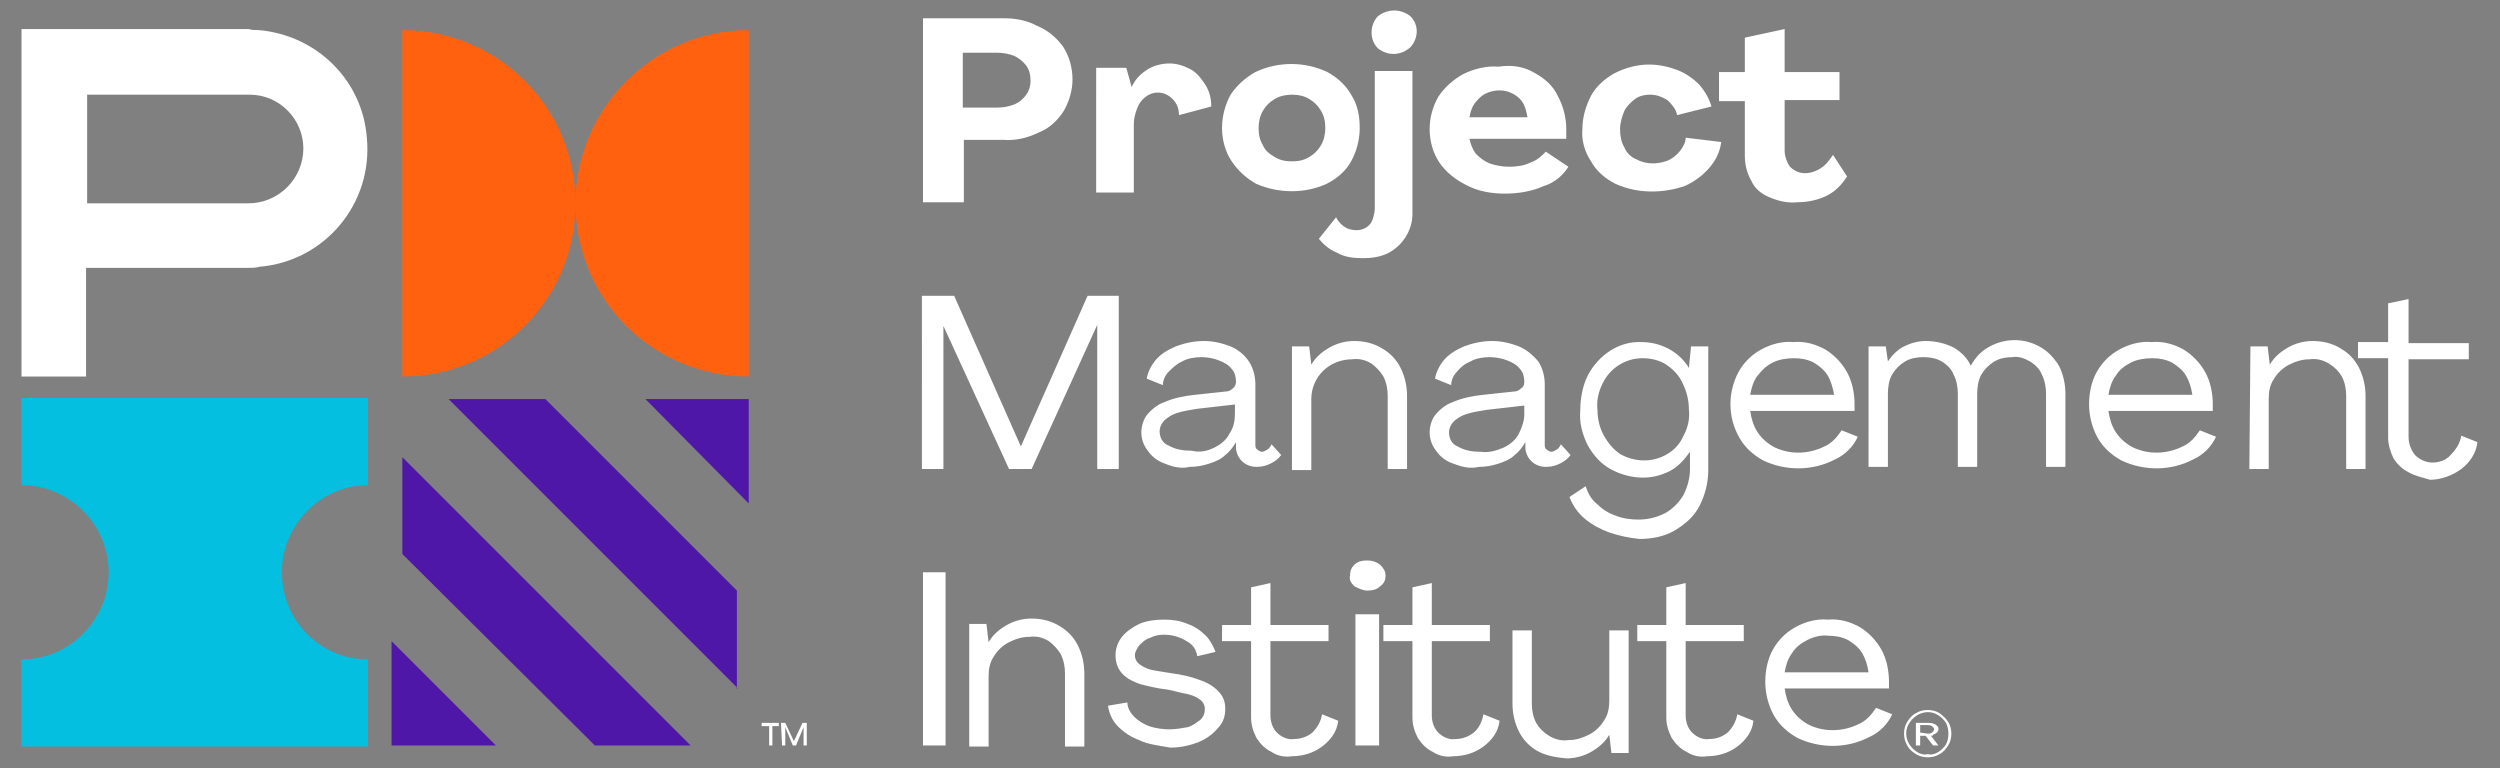
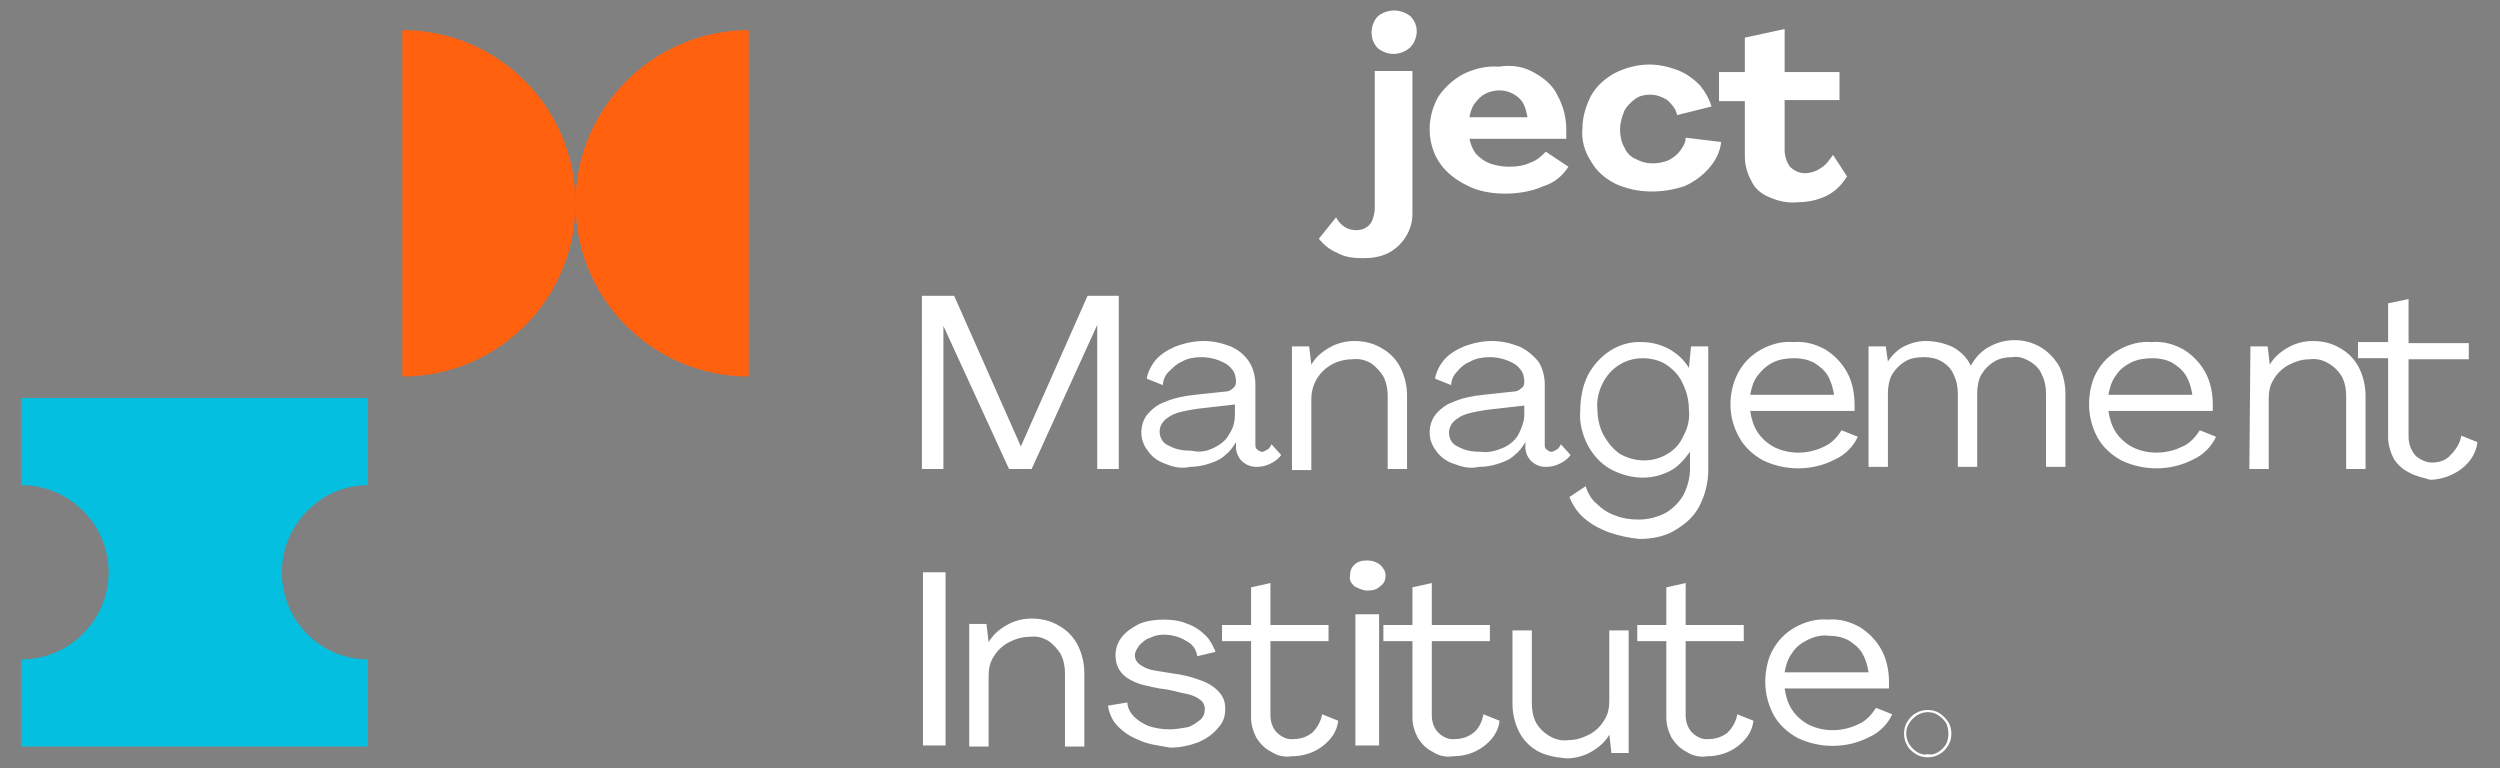
<svg xmlns="http://www.w3.org/2000/svg" version="1.1" id="Layer_1" x="0px" y="0px" viewBox="0 0 232.4 71.4" style="enable-background:new 0 0 232.4 71.4;" xml:space="preserve">
  <rect x="0" y="0" width="232.4" height="71.4" fill="#808080" stroke="none" />
  <style type="text/css"> .st0{fill-rule:evenodd;clip-rule:evenodd;fill:#05BFE0;} .st1{fill-rule:evenodd;clip-rule:evenodd;fill:#FF610F;} .st2{fill-rule:evenodd;clip-rule:evenodd;fill:#FFFFFF;} .st3{fill-rule:evenodd;clip-rule:evenodd;fill:#4F17A8;} </style>
  <g>
    <path class="st0" d="M26.2,53.2c0-4.4,3.6-8.1,8-8.1h0v-8.1H2v8.1c4.4,0,8.1,3.6,8.1,8.1l0,0v0c0,4.4-3.6,8.1-8.1,8.1c0,0,0,0,0,0 v8.1h32.2v-8.1C29.8,61.3,26.2,57.7,26.2,53.2C26.2,53.2,26.2,53.2,26.2,53.2L26.2,53.2z" />
    <path class="st1" d="M53.5,18.9c0-8.9-7.2-16.1-16.1-16.1V35C46.3,35,53.5,27.8,53.5,18.9c0,8.9,7.2,16.1,16.1,16.1V2.8 C60.8,2.8,53.5,10,53.5,18.9" />
-     <path class="st2" d="M23.1,18.9H8.1V8.8h15.1c2.8,0,5,2.3,5,5l0,0C28.2,16.6,25.9,18.9,23.1,18.9C23.1,18.9,23.1,18.9,23.1,18.9z M24.1,2.8c-0.3,0-0.7,0-1-0.1H2V35h6V24.9h15.1c0.3,0,0.7,0,1-0.1c6.1-0.5,10.6-5.9,10-12C33.7,7.5,29.5,3.3,24.1,2.8L24.1,2.8z" />
-     <path class="st3" d="M36.4,69.3v-9.7l9.7,9.7H36.4z M55.3,69.3L37.4,51.5v-9l26.8,26.8H55.3z M69.6,37.1v9.7L60,37.1H69.6z M68.6,64L41.7,37.1h9l17.8,17.8V64z" />
    <g>
-       <path class="st2" d="M72.6,67.2H73l0.8,1.7l0.8-1.7H75v2.1h-0.3v-1.7l-0.7,1.7h-0.3l-0.7-1.7v1.7h-0.3L72.6,67.2z M71.4,67.5h-0.6 v-0.3h1.6v0.3h-0.6v1.8h-0.3V67.5z M92.7,10c0.6,0,1.1-0.1,1.6-0.3c0.5-0.2,0.8-0.5,1.1-0.9c0.3-0.4,0.4-0.9,0.4-1.3 c0-0.5-0.1-1-0.4-1.4c-0.3-0.4-0.7-0.7-1.1-0.9c-0.5-0.2-1.1-0.3-1.6-0.3h-3.2V10L92.7,10z M85.8,1.7h7.6c1,0,2.1,0.2,3,0.7 c1,0.4,1.8,1.1,2.4,1.9c0.6,0.9,0.9,2,0.9,3.1c0,1-0.3,2-0.8,2.9c-0.6,0.9-1.3,1.6-2.3,2c-1,0.5-2.2,0.8-3.3,0.7h-3.7v5.8h-3.8 L85.8,1.7z M101.9,6.3h2.8l0.5,1.8c0.3-0.7,0.8-1.2,1.4-1.6c0.6-0.4,1.4-0.6,2.1-0.6c0.7,0,1.3,0.2,1.9,0.5c0.6,0.3,1,0.8,1.4,1.4 c0.4,0.6,0.6,1.3,0.6,2.1l-3,0.8c0-0.6-0.2-1.1-0.6-1.5c-0.7-0.7-1.7-0.8-2.5-0.2c-0.4,0.3-0.6,0.6-0.8,1.1 c-0.2,0.5-0.3,1-0.3,1.5v6.3h-3.5L101.9,6.3z M121.7,14.6c0.5-0.3,0.8-0.6,1.1-1.1c0.3-0.5,0.4-1.1,0.4-1.6c0-0.6-0.1-1.1-0.4-1.6 c-0.3-0.5-0.6-0.8-1.1-1.1c-0.5-0.3-1-0.4-1.6-0.4c-0.5,0-1.1,0.1-1.6,0.4c-0.5,0.3-0.8,0.6-1.1,1.1c-0.3,0.5-0.4,1.1-0.4,1.6 c0,0.6,0.1,1.1,0.4,1.6c0.2,0.5,0.6,0.8,1.1,1.1c0.5,0.3,1,0.4,1.6,0.4C120.7,15,121.2,14.9,121.7,14.6L121.7,14.6z M116.8,17.1 c-0.9-0.5-1.7-1.2-2.3-2.1c-0.6-0.9-0.9-2-0.9-3.1c0-1.1,0.3-2.2,0.8-3.1c0.6-0.9,1.4-1.6,2.3-2.1c2.1-1,4.6-1,6.7,0 c0.9,0.5,1.7,1.2,2.2,2.1c0.6,0.9,0.8,2,0.8,3.1c0,1.1-0.3,2.2-0.8,3.1c-0.5,0.9-1.3,1.6-2.3,2.1C121.3,18,118.9,18,116.8,17.1 L116.8,17.1z" />
      <path class="st2" d="M128.1,4.5c-0.4-0.4-0.6-0.9-0.6-1.5c0-0.5,0.2-1.1,0.6-1.5c0.9-0.7,2.1-0.7,3,0c0.4,0.4,0.6,0.9,0.6,1.4 c0,0.5-0.2,1.1-0.6,1.5C130.2,5.2,129,5.2,128.1,4.5L128.1,4.5z M124.3,23.5c-0.7-0.3-1.2-0.7-1.7-1.3l1.6-2 c0.2,0.4,0.5,0.7,0.8,0.9c0.3,0.2,0.7,0.3,1.1,0.3c0.7,0,1.3-0.4,1.5-1c0.1-0.3,0.2-0.7,0.2-1V6.6h3.5v13.3c0,1.5-0.9,2.9-2.2,3.6 c-0.8,0.4-1.6,0.5-2.4,0.5C125.8,24,125,23.9,124.3,23.5z M138.1,8.7c-0.4,0.2-0.7,0.5-1,0.9c-0.3,0.4-0.4,0.8-0.5,1.3h5.4 c-0.1-0.5-0.2-0.9-0.4-1.3c-0.4-0.7-1.3-1.2-2.2-1.2C139,8.4,138.5,8.5,138.1,8.7 M142.7,6.8c0.9,0.5,1.7,1.2,2.1,2.1 c0.5,0.9,0.8,2,0.8,3.1v0.5c0,0.1,0,0.3,0,0.4h-9c0.1,0.5,0.3,1,0.6,1.4c0.4,0.4,0.8,0.7,1.3,0.9c0.6,0.2,1.2,0.3,1.8,0.3 c0.7,0,1.4-0.1,2-0.4c0.6-0.2,1-0.6,1.4-1l2.1,1.4c-0.5,0.8-1.3,1.5-2.3,1.8c-1.1,0.5-2.4,0.7-3.6,0.7c-1.2,0-2.5-0.2-3.6-0.8 c-1-0.5-1.9-1.2-2.5-2.1c-0.6-0.9-0.9-2-0.9-3.1c0-1.1,0.3-2.1,0.8-3c0.6-0.9,1.4-1.6,2.3-2.1c1-0.5,2.2-0.8,3.3-0.7 C140.6,6,141.7,6.2,142.7,6.8 M150.2,17.1c-1-0.5-1.8-1.2-2.3-2.1c-0.6-0.9-0.9-2-0.8-3c0-1.1,0.3-2.1,0.8-3.1 c0.5-0.9,1.3-1.6,2.2-2.1c1-0.5,2.1-0.8,3.2-0.8c0.9,0,1.8,0.2,2.6,0.5c0.8,0.3,1.5,0.8,2.1,1.4c0.5,0.6,0.9,1.3,1.1,2l-3.2,0.8 c-0.1-0.6-0.5-1-0.9-1.4c-0.5-0.3-1-0.5-1.6-0.5c-0.5,0-1,0.1-1.4,0.4c-0.4,0.3-0.8,0.7-1,1.1c-0.2,0.5-0.4,1.1-0.4,1.7 c0,0.6,0.1,1.2,0.4,1.7c0.2,0.5,0.6,0.9,1.1,1.1c0.9,0.5,2,0.5,3,0.1c0.4-0.2,0.8-0.5,1.1-0.9c0.3-0.4,0.5-0.8,0.5-1.2l3.3,0.4 c-0.1,0.9-0.5,1.7-1.1,2.4c-0.6,0.7-1.4,1.3-2.3,1.7C154.5,18,152.2,18,150.2,17.1L150.2,17.1z M164.4,18.3 c-0.7-0.3-1.3-0.8-1.6-1.5c-0.4-0.7-0.6-1.5-0.6-2.3V9.4h-2.4V6.7h2.4V3.5l3.7-0.8l0,4h5.1v2.6h-5.1l0,4.7c0,0.5,0.2,1.1,0.5,1.5 c0.4,0.4,0.9,0.6,1.4,0.6c0.5,0,1.1-0.2,1.5-0.5c0.5-0.3,0.8-0.8,1.1-1.2l1.3,2c-0.5,0.8-1.1,1.4-1.9,1.8 c-0.8,0.4-1.8,0.6-2.7,0.6C166.2,18.9,165.3,18.7,164.4,18.3 M85.8,27.5h2.9l6.2,14l6.2-14h2.9v16.1h-2V30.2l-6.1,13.4h-2.1 l-6.1-13.3v13.3h-2V27.5z M112.9,41.6c0.6-0.3,1.1-0.7,1.4-1.3c0.4-0.6,0.5-1.2,0.5-1.9v-0.8l-3.5,0.4c-1.3,0.2-2.2,0.4-2.7,0.8 c-0.5,0.3-0.8,0.8-0.8,1.3c0,0.6,0.3,1.1,0.8,1.3c0.7,0.4,1.4,0.5,2.2,0.5C111.6,42.1,112.3,41.9,112.9,41.6 M108.3,43.1 c-0.6-0.2-1.2-0.6-1.6-1.2c-0.4-0.5-0.6-1.1-0.6-1.7c0-0.6,0.2-1.2,0.5-1.6c0.4-0.5,1-1,1.6-1.2c0.9-0.4,1.9-0.6,2.9-0.7l2.8-0.3 c0.3,0,0.5-0.1,0.7-0.3c0.2-0.1,0.3-0.4,0.3-0.6c0-0.4-0.1-0.9-0.4-1.2c-0.3-0.4-0.7-0.6-1.2-0.8c-0.5-0.2-1.1-0.3-1.6-0.3 c-0.6,0-1.3,0.1-1.8,0.4c-0.5,0.2-0.9,0.6-1.3,1c-0.3,0.3-0.5,0.8-0.5,1.2l-1.5-0.6c0.1-0.6,0.4-1.2,0.8-1.7 c0.5-0.6,1.2-1,1.9-1.3c0.8-0.3,1.7-0.5,2.6-0.5c0.9,0,1.7,0.2,2.5,0.5c0.7,0.3,1.3,0.8,1.7,1.4c0.4,0.6,0.6,1.4,0.6,2.1v5.6 c0,0.2,0,0.4,0.2,0.5c0.1,0.1,0.3,0.2,0.4,0.2c0.2,0,0.3-0.1,0.5-0.2c0.2-0.1,0.3-0.3,0.4-0.5l0.9,1c-0.3,0.4-0.6,0.6-1,0.8 c-0.4,0.2-0.8,0.3-1.3,0.3c-1,0-1.8-0.7-1.9-1.7c0-0.1,0-0.1,0-0.2v-0.4c-0.3,0.5-0.6,0.9-1,1.2c-0.4,0.4-0.9,0.6-1.5,0.8 c-0.6,0.2-1.2,0.3-1.8,0.3C109.8,43.6,109,43.4,108.3,43.1 M120.1,32.2h1.6l0.2,1.7c0.4-0.7,1-1.2,1.7-1.6 c0.7-0.4,1.5-0.6,2.3-0.6c0.9,0,1.8,0.2,2.6,0.7c0.7,0.4,1.3,1,1.7,1.8c0.4,0.8,0.6,1.7,0.6,2.6v6.8H129v-6.8 c0-0.6-0.1-1.2-0.4-1.8c-0.3-0.5-0.7-0.9-1.1-1.2c-0.5-0.3-1.1-0.5-1.8-0.4c-2.1,0-3.8,1.6-3.8,3.7v6.6h-1.8V32.2z M139.8,41.6 c0.6-0.3,1.1-0.7,1.4-1.3c0.3-0.6,0.5-1.2,0.5-1.8v-0.8l-3.5,0.4c-1.3,0.2-2.2,0.4-2.7,0.8c-0.5,0.3-0.8,0.8-0.8,1.3 c0,0.6,0.3,1.1,0.8,1.3c0.7,0.4,1.4,0.5,2.2,0.5C138.4,42.1,139.1,41.9,139.8,41.6 M135.1,43.1c-0.6-0.2-1.2-0.6-1.6-1.2 c-0.4-0.5-0.6-1.1-0.6-1.7c0-0.6,0.2-1.2,0.5-1.6c0.4-0.5,1-1,1.6-1.2c0.9-0.4,1.9-0.6,2.9-0.7l2.8-0.3c0.3,0,0.5-0.1,0.7-0.3 c0.2-0.1,0.3-0.3,0.3-0.6c0-0.4-0.1-0.9-0.4-1.2c-0.3-0.4-0.7-0.6-1.2-0.8c-0.5-0.2-1.1-0.3-1.6-0.3c-0.6,0-1.3,0.1-1.8,0.4 c-0.5,0.2-0.9,0.5-1.3,1c-0.3,0.3-0.5,0.8-0.5,1.2l-1.5-0.6c0.1-0.6,0.4-1.2,0.8-1.7c0.5-0.6,1.2-1,1.9-1.3 c0.8-0.3,1.7-0.5,2.6-0.5c0.9,0,1.7,0.2,2.5,0.5c0.7,0.3,1.3,0.8,1.8,1.4c0.4,0.6,0.6,1.4,0.6,2.1v5.6c0,0.2,0,0.4,0.2,0.5 c0.1,0.1,0.3,0.2,0.4,0.2c0.2,0,0.3-0.1,0.5-0.2c0.2-0.1,0.3-0.3,0.4-0.5l0.9,1c-0.3,0.4-0.6,0.6-1,0.8c-0.4,0.2-0.8,0.3-1.3,0.3 c-1,0-1.8-0.7-1.9-1.7c0-0.1,0-0.1,0-0.2v-0.4c-0.3,0.5-0.6,0.9-1,1.2c-0.4,0.4-0.9,0.6-1.5,0.8c-0.6,0.2-1.2,0.3-1.8,0.3 C136.6,43.6,135.9,43.4,135.1,43.1 M155,42.2c0.7-0.4,1.2-1,1.5-1.7c0.4-0.7,0.6-1.6,0.5-2.4c0-0.9-0.2-1.7-0.6-2.5 c-0.3-0.7-0.9-1.3-1.5-1.7c-0.6-0.4-1.4-0.6-2.2-0.6c-1.6,0-3,0.9-3.7,2.3c-0.4,0.8-0.6,1.6-0.5,2.5c0,0.8,0.2,1.7,0.6,2.4 c0.4,0.7,0.9,1.3,1.5,1.7C152,43,153.7,43,155,42.2L155,42.2z M149.6,49.5c-0.8-0.3-1.6-0.7-2.3-1.3c-0.6-0.5-1.1-1.2-1.4-2l1.5-1 c0.2,0.6,0.5,1.2,1,1.6c0.5,0.5,1.1,0.9,1.7,1.1c0.7,0.3,1.5,0.4,2.2,0.4c0.9,0,1.7-0.2,2.5-0.6c0.7-0.4,1.3-1,1.7-1.7 c0.4-0.8,0.6-1.6,0.6-2.4V42c-0.5,0.7-1.1,1.4-1.9,1.8c-0.8,0.4-1.6,0.6-2.5,0.6c-1,0-2.1-0.3-3-0.8c-0.9-0.5-1.6-1.3-2.1-2.2 c-0.5-1-0.8-2.1-0.7-3.2c0-1.1,0.2-2.3,0.7-3.3c1-1.9,2.9-3.2,5-3.1c1.8,0,3.5,0.9,4.4,2.4l0.2-2h1.6v11.5c0,1.2-0.3,2.3-0.8,3.3 c-0.5,1-1.3,1.7-2.3,2.3c-1,0.6-2.2,0.8-3.3,0.8C151.4,50,150.5,49.8,149.6,49.5L149.6,49.5z M164.8,33.7c-0.6,0.3-1,0.7-1.4,1.2 c-0.4,0.5-0.6,1.2-0.7,1.8h7.8c-0.1-0.6-0.3-1.3-0.6-1.8c-0.3-0.5-0.8-0.9-1.3-1.2c-0.6-0.3-1.2-0.4-1.8-0.4 C166.1,33.3,165.4,33.4,164.8,33.7 M169.7,32.5c0.8,0.5,1.5,1.2,2,2.1c0.5,0.9,0.7,2,0.7,3v0.3c0,0.1,0,0.2,0,0.3h-9.7 c0.1,0.7,0.3,1.4,0.7,2c0.4,0.6,1,1.1,1.6,1.4c1.5,0.7,3.2,0.6,4.6-0.1c0.7-0.3,1.2-0.9,1.6-1.5l1.5,0.6c-0.4,0.9-1.2,1.7-2.1,2.1 c-2.1,1.1-4.6,1.1-6.7,0.1c-0.9-0.5-1.7-1.2-2.2-2.1c-1.1-1.9-1.1-4.2-0.1-6.1c0.5-0.9,1.2-1.6,2.1-2.1c0.9-0.5,2-0.8,3-0.7 C167.8,31.7,168.8,32,169.7,32.5 M173.8,32.2h1.5l0.2,1.4c0.4-0.6,0.9-1.1,1.5-1.4c0.6-0.3,1.3-0.5,2-0.5c0.9,0,1.8,0.2,2.6,0.6 c0.7,0.4,1.3,1,1.6,1.7c0.4-0.7,0.9-1.3,1.6-1.7c2.2-1.3,5-0.7,6.4,1.4c0.1,0.1,0.1,0.2,0.2,0.3c0.4,0.8,0.6,1.7,0.6,2.6v6.8h-1.8 v-6.8c0-0.6-0.1-1.2-0.4-1.8c-0.2-0.5-0.6-0.9-1.1-1.2c-0.5-0.3-1.1-0.5-1.6-0.4c-0.6,0-1.2,0.1-1.7,0.4c-0.5,0.3-0.9,0.7-1.2,1.2 c-0.3,0.5-0.4,1.2-0.4,1.8v6.8H182v-6.8c0-0.6-0.1-1.2-0.4-1.8c-0.2-0.5-0.6-0.9-1.1-1.2c-0.5-0.3-1.1-0.4-1.7-0.4 c-0.6,0-1.2,0.1-1.7,0.4c-0.5,0.3-0.9,0.7-1.2,1.2c-0.3,0.5-0.4,1.2-0.4,1.8v6.8h-1.8V32.2z M198.1,33.7c-0.6,0.3-1.1,0.7-1.4,1.2 c-0.4,0.5-0.6,1.2-0.7,1.8h7.8c-0.1-0.7-0.3-1.3-0.6-1.8c-0.3-0.5-0.8-0.9-1.3-1.2c-0.6-0.3-1.2-0.4-1.8-0.4 C199.4,33.3,198.7,33.4,198.1,33.7L198.1,33.7z M203,32.5c0.8,0.5,1.5,1.2,2,2.1c0.5,0.9,0.7,2,0.7,3v0.3c0,0.1,0,0.2,0,0.3H196 c0.1,0.7,0.3,1.4,0.7,2c0.4,0.6,1,1.1,1.6,1.4c1.5,0.7,3.2,0.6,4.6-0.1c0.7-0.3,1.2-0.9,1.6-1.5l1.5,0.6c-0.4,0.9-1.2,1.7-2.1,2.1 c-2.1,1.1-4.6,1.1-6.7,0.1c-0.9-0.5-1.7-1.2-2.2-2.1c-0.5-0.9-0.8-2-0.8-3.1c0-1,0.2-2.1,0.7-3c0.5-0.9,1.2-1.6,2.1-2.1 c0.9-0.5,2-0.8,3-0.7C201.1,31.7,202.1,32,203,32.5L203,32.5z M209.2,32.2h1.6l0.2,1.7c0.4-0.7,1-1.2,1.7-1.6 c0.7-0.4,1.5-0.6,2.3-0.6c0.9,0,1.8,0.2,2.6,0.7c0.7,0.4,1.3,1,1.7,1.8c0.4,0.8,0.6,1.7,0.6,2.6v6.8h-1.8v-6.8 c0-0.6-0.1-1.2-0.4-1.8c-0.3-0.5-0.7-0.9-1.2-1.2c-0.5-0.3-1.1-0.5-1.8-0.4c-0.7,0-1.3,0.2-1.9,0.5c-0.6,0.3-1.1,0.8-1.4,1.3 c-0.4,0.6-0.5,1.2-0.5,1.9v6.5h-1.8L209.2,32.2z M223.9,43.9c-0.6-0.3-1.1-0.8-1.4-1.3c-0.3-0.6-0.5-1.3-0.5-1.9v-7.4h-2.8v-1.5 h2.8v-3.6l1.9-0.4v4.1h5.6v1.5h-5.6v7.2c0,0.6,0.2,1.2,0.6,1.7c0.4,0.4,1,0.7,1.6,0.7c0.6,0,1.3-0.2,1.7-0.7 c0.5-0.5,0.9-1.1,1-1.8l1.5,0.6c-0.1,1-0.7,1.9-1.5,2.5c-0.8,0.6-1.9,1-2.9,1C225.3,44.4,224.6,44.3,223.9,43.9 M85.8,69.3h2.1 V53.2h-2.1V69.3z M90.1,58h1.6l0.2,1.7c0.4-0.7,1-1.2,1.7-1.6c0.7-0.4,1.5-0.6,2.3-0.6c0.9,0,1.8,0.2,2.6,0.7 c0.7,0.4,1.3,1,1.7,1.8c0.4,0.8,0.6,1.7,0.6,2.6v6.8H99v-6.8c0-0.6-0.1-1.2-0.4-1.8c-0.3-0.5-0.7-0.9-1.1-1.2 c-0.5-0.3-1.1-0.5-1.8-0.4c-0.7,0-1.3,0.2-1.9,0.5c-0.6,0.3-1.1,0.8-1.4,1.3c-0.4,0.6-0.5,1.2-0.5,1.9v6.5h-1.8V58z M105.9,68.8 c-0.8-0.3-1.4-0.7-2-1.3c-0.5-0.5-0.8-1.2-0.9-1.9l1.8-0.3c0,0.5,0.3,1,0.6,1.3c0.4,0.4,0.9,0.7,1.4,0.9c0.6,0.2,1.3,0.3,1.9,0.3 c0.6,0,1.1-0.1,1.7-0.2c0.4-0.1,0.8-0.4,1.2-0.7c0.3-0.3,0.4-0.6,0.4-1c0-0.4-0.2-0.7-0.5-0.9c-0.4-0.3-0.8-0.4-1.2-0.5 c-0.6-0.1-1.2-0.3-1.8-0.4c-0.9-0.1-1.7-0.3-2.5-0.5c-0.6-0.2-1.2-0.5-1.6-0.9c-0.5-0.5-0.7-1.1-0.7-1.8c0-0.6,0.2-1.2,0.6-1.7 c0.4-0.5,1-0.9,1.6-1.2c0.7-0.3,1.5-0.4,2.3-0.4c0.8,0,1.5,0.1,2.2,0.4c0.6,0.2,1.2,0.6,1.7,1.1c0.4,0.4,0.7,1,0.9,1.5l-1.7,0.4 c-0.1-0.6-0.4-1.1-1-1.4c-0.6-0.4-1.4-0.6-2.1-0.6c-0.5,0-0.9,0.1-1.3,0.3c-0.4,0.1-0.7,0.4-1,0.7c-0.2,0.3-0.4,0.6-0.4,0.9 c0,0.4,0.2,0.7,0.5,0.9c0.3,0.2,0.5,0.3,0.8,0.4c0.2,0.1,1,0.2,2.2,0.4c0.8,0.1,1.7,0.3,2.5,0.6c0.6,0.2,1.2,0.5,1.7,1 c0.5,0.5,0.7,1,0.7,1.7c0,0.7-0.2,1.3-0.7,1.8c-0.5,0.6-1.1,1-1.8,1.3c-0.8,0.3-1.7,0.5-2.6,0.5C107.7,69.3,106.7,69.2,105.9,68.8 M118.2,69.9c-0.6-0.3-1-0.7-1.4-1.3c-0.3-0.6-0.5-1.2-0.5-1.9v-7.1h-2.7v-1.5h2.7v-3.5l1.8-0.4v3.9h5.4v1.5h-5.4v6.9 c0,0.6,0.2,1.2,0.6,1.6c0.4,0.4,1,0.7,1.6,0.6c0.6,0,1.2-0.2,1.7-0.6c0.5-0.5,0.8-1.1,0.9-1.7l1.5,0.6c-0.1,1-0.7,1.8-1.5,2.4 c-0.8,0.6-1.8,0.9-2.8,0.9C119.5,70.4,118.8,70.3,118.2,69.9 M126,57.1h2.2v12.2H126L126,57.1z M125.9,54.5 c-0.3-0.3-0.5-0.6-0.4-1c0-0.4,0.1-0.7,0.4-1c0.3-0.3,0.7-0.4,1.2-0.4c0.4,0,0.8,0.1,1.2,0.4c0.3,0.3,0.5,0.6,0.5,1 c0,0.4-0.1,0.7-0.5,1c-0.3,0.3-0.7,0.4-1.2,0.4C126.7,54.9,126.3,54.7,125.9,54.5L125.9,54.5z M133.2,69.9c-0.6-0.3-1-0.7-1.4-1.3 c-0.3-0.6-0.5-1.2-0.5-1.9v-7.1h-2.7v-1.5h2.7v-3.5l1.8-0.4v3.9h5.4v1.5h-5.4v6.9c0,0.6,0.2,1.2,0.6,1.6c0.4,0.4,1,0.7,1.6,0.6 c0.6,0,1.2-0.2,1.7-0.6c0.5-0.4,0.8-1.1,0.9-1.7l1.5,0.6c-0.1,1-0.7,1.8-1.5,2.4c-0.8,0.6-1.8,0.9-2.8,0.9 C134.5,70.4,133.8,70.3,133.2,69.9 M142.9,69.8c-0.7-0.4-1.3-1-1.7-1.8c-0.4-0.8-0.6-1.7-0.6-2.6v-6.8h1.8v6.8 c0,0.6,0.1,1.2,0.4,1.8c0.3,0.5,0.7,0.9,1.2,1.2c0.5,0.3,1.1,0.5,1.8,0.4c0.7,0,1.3-0.2,1.9-0.5c0.6-0.3,1.1-0.8,1.4-1.3 c0.4-0.6,0.5-1.2,0.5-1.9v-6.5h1.8V70h-1.6l-0.2-1.7c-0.4,0.7-1,1.2-1.7,1.6c-0.7,0.4-1.5,0.6-2.3,0.6 C144.5,70.4,143.6,70.2,142.9,69.8 M156.8,69.9c-0.6-0.3-1-0.7-1.4-1.3c-0.3-0.6-0.5-1.2-0.5-1.9v-7.1h-2.7v-1.5h2.7v-3.5l1.8-0.4 v3.9h5.4v1.5h-5.4v6.9c0,0.6,0.2,1.2,0.6,1.6c0.4,0.4,1,0.7,1.6,0.6c0.6,0,1.2-0.2,1.7-0.6c0.5-0.5,0.8-1.1,0.9-1.7l1.5,0.6 c-0.1,1-0.7,1.8-1.5,2.4c-0.8,0.6-1.8,0.9-2.8,0.9C158.1,70.4,157.4,70.3,156.8,69.9 M168,59.5c-0.6,0.3-1.1,0.7-1.4,1.2 c-0.4,0.5-0.6,1.2-0.7,1.8h7.8c-0.1-0.7-0.3-1.3-0.6-1.8c-0.3-0.5-0.8-0.9-1.3-1.2c-0.6-0.3-1.2-0.4-1.8-0.4 C169.3,59,168.6,59.2,168,59.5L168,59.5z M172.9,58.3c0.8,0.5,1.5,1.2,2,2.1c0.5,0.9,0.7,2,0.7,3v0.3c0,0.1,0,0.2,0,0.3h-9.7 c0.1,0.7,0.3,1.4,0.7,2c0.4,0.6,1,1.1,1.6,1.4c1.5,0.7,3.2,0.6,4.6-0.1c0.7-0.3,1.2-0.9,1.6-1.5l1.5,0.6c-0.4,0.9-1.2,1.7-2.1,2.1 c-2.1,1.1-4.6,1.1-6.7,0.1c-0.9-0.5-1.7-1.2-2.2-2.1c-0.5-0.9-0.8-2-0.8-3.1c0-1,0.2-2.1,0.7-3c0.5-0.9,1.2-1.6,2.1-2.1 c0.9-0.5,2-0.8,3-0.7C171,57.5,172,57.8,172.9,58.3L172.9,58.3z M180.2,69.9c0.3-0.2,0.5-0.4,0.7-0.7c0.3-0.6,0.3-1.4,0-2 c-0.2-0.3-0.4-0.5-0.7-0.7c-0.3-0.2-0.6-0.3-1-0.3c-0.3,0-0.7,0.1-1,0.3c-0.3,0.2-0.5,0.4-0.7,0.7c-0.2,0.3-0.3,0.6-0.3,1 c0,0.3,0.1,0.7,0.3,1c0.2,0.3,0.4,0.5,0.7,0.7c0.3,0.2,0.7,0.3,1,0.2C179.5,70.2,179.9,70.1,180.2,69.9 M178.1,70.1 c-0.3-0.2-0.6-0.4-0.8-0.8c-0.2-0.3-0.3-0.7-0.3-1.1c0-0.4,0.1-0.8,0.3-1.1c0.2-0.3,0.4-0.6,0.8-0.8c0.3-0.2,0.7-0.3,1.1-0.3 c0.4,0,0.8,0.1,1.1,0.3c0.3,0.2,0.6,0.5,0.8,0.8c0.2,0.3,0.3,0.7,0.3,1.1c0,0.4-0.1,0.8-0.3,1.1c-0.2,0.3-0.4,0.6-0.8,0.8 c-0.3,0.2-0.7,0.3-1.1,0.3C178.8,70.4,178.4,70.3,178.1,70.1" />
-       <path class="st2" d="M178.5,68.1v-0.7h0.6c0.2,0,0.3,0,0.5,0.1c0.1,0.1,0.2,0.2,0.2,0.3c0,0.1-0.1,0.2-0.2,0.3 c-0.1,0.1-0.3,0.1-0.4,0.1L178.5,68.1z M180.2,69.3l-0.7-0.9c0.1,0,0.2,0,0.2-0.1c0.3-0.1,0.5-0.3,0.5-0.5c0-0.1,0-0.2-0.1-0.3 c-0.1-0.1-0.2-0.2-0.3-0.2c-0.2-0.1-0.3-0.1-0.5-0.1h-1.2v2.1h0.4v-0.9h0.5l0.7,0.9L180.2,69.3z" />
    </g>
  </g>
</svg>